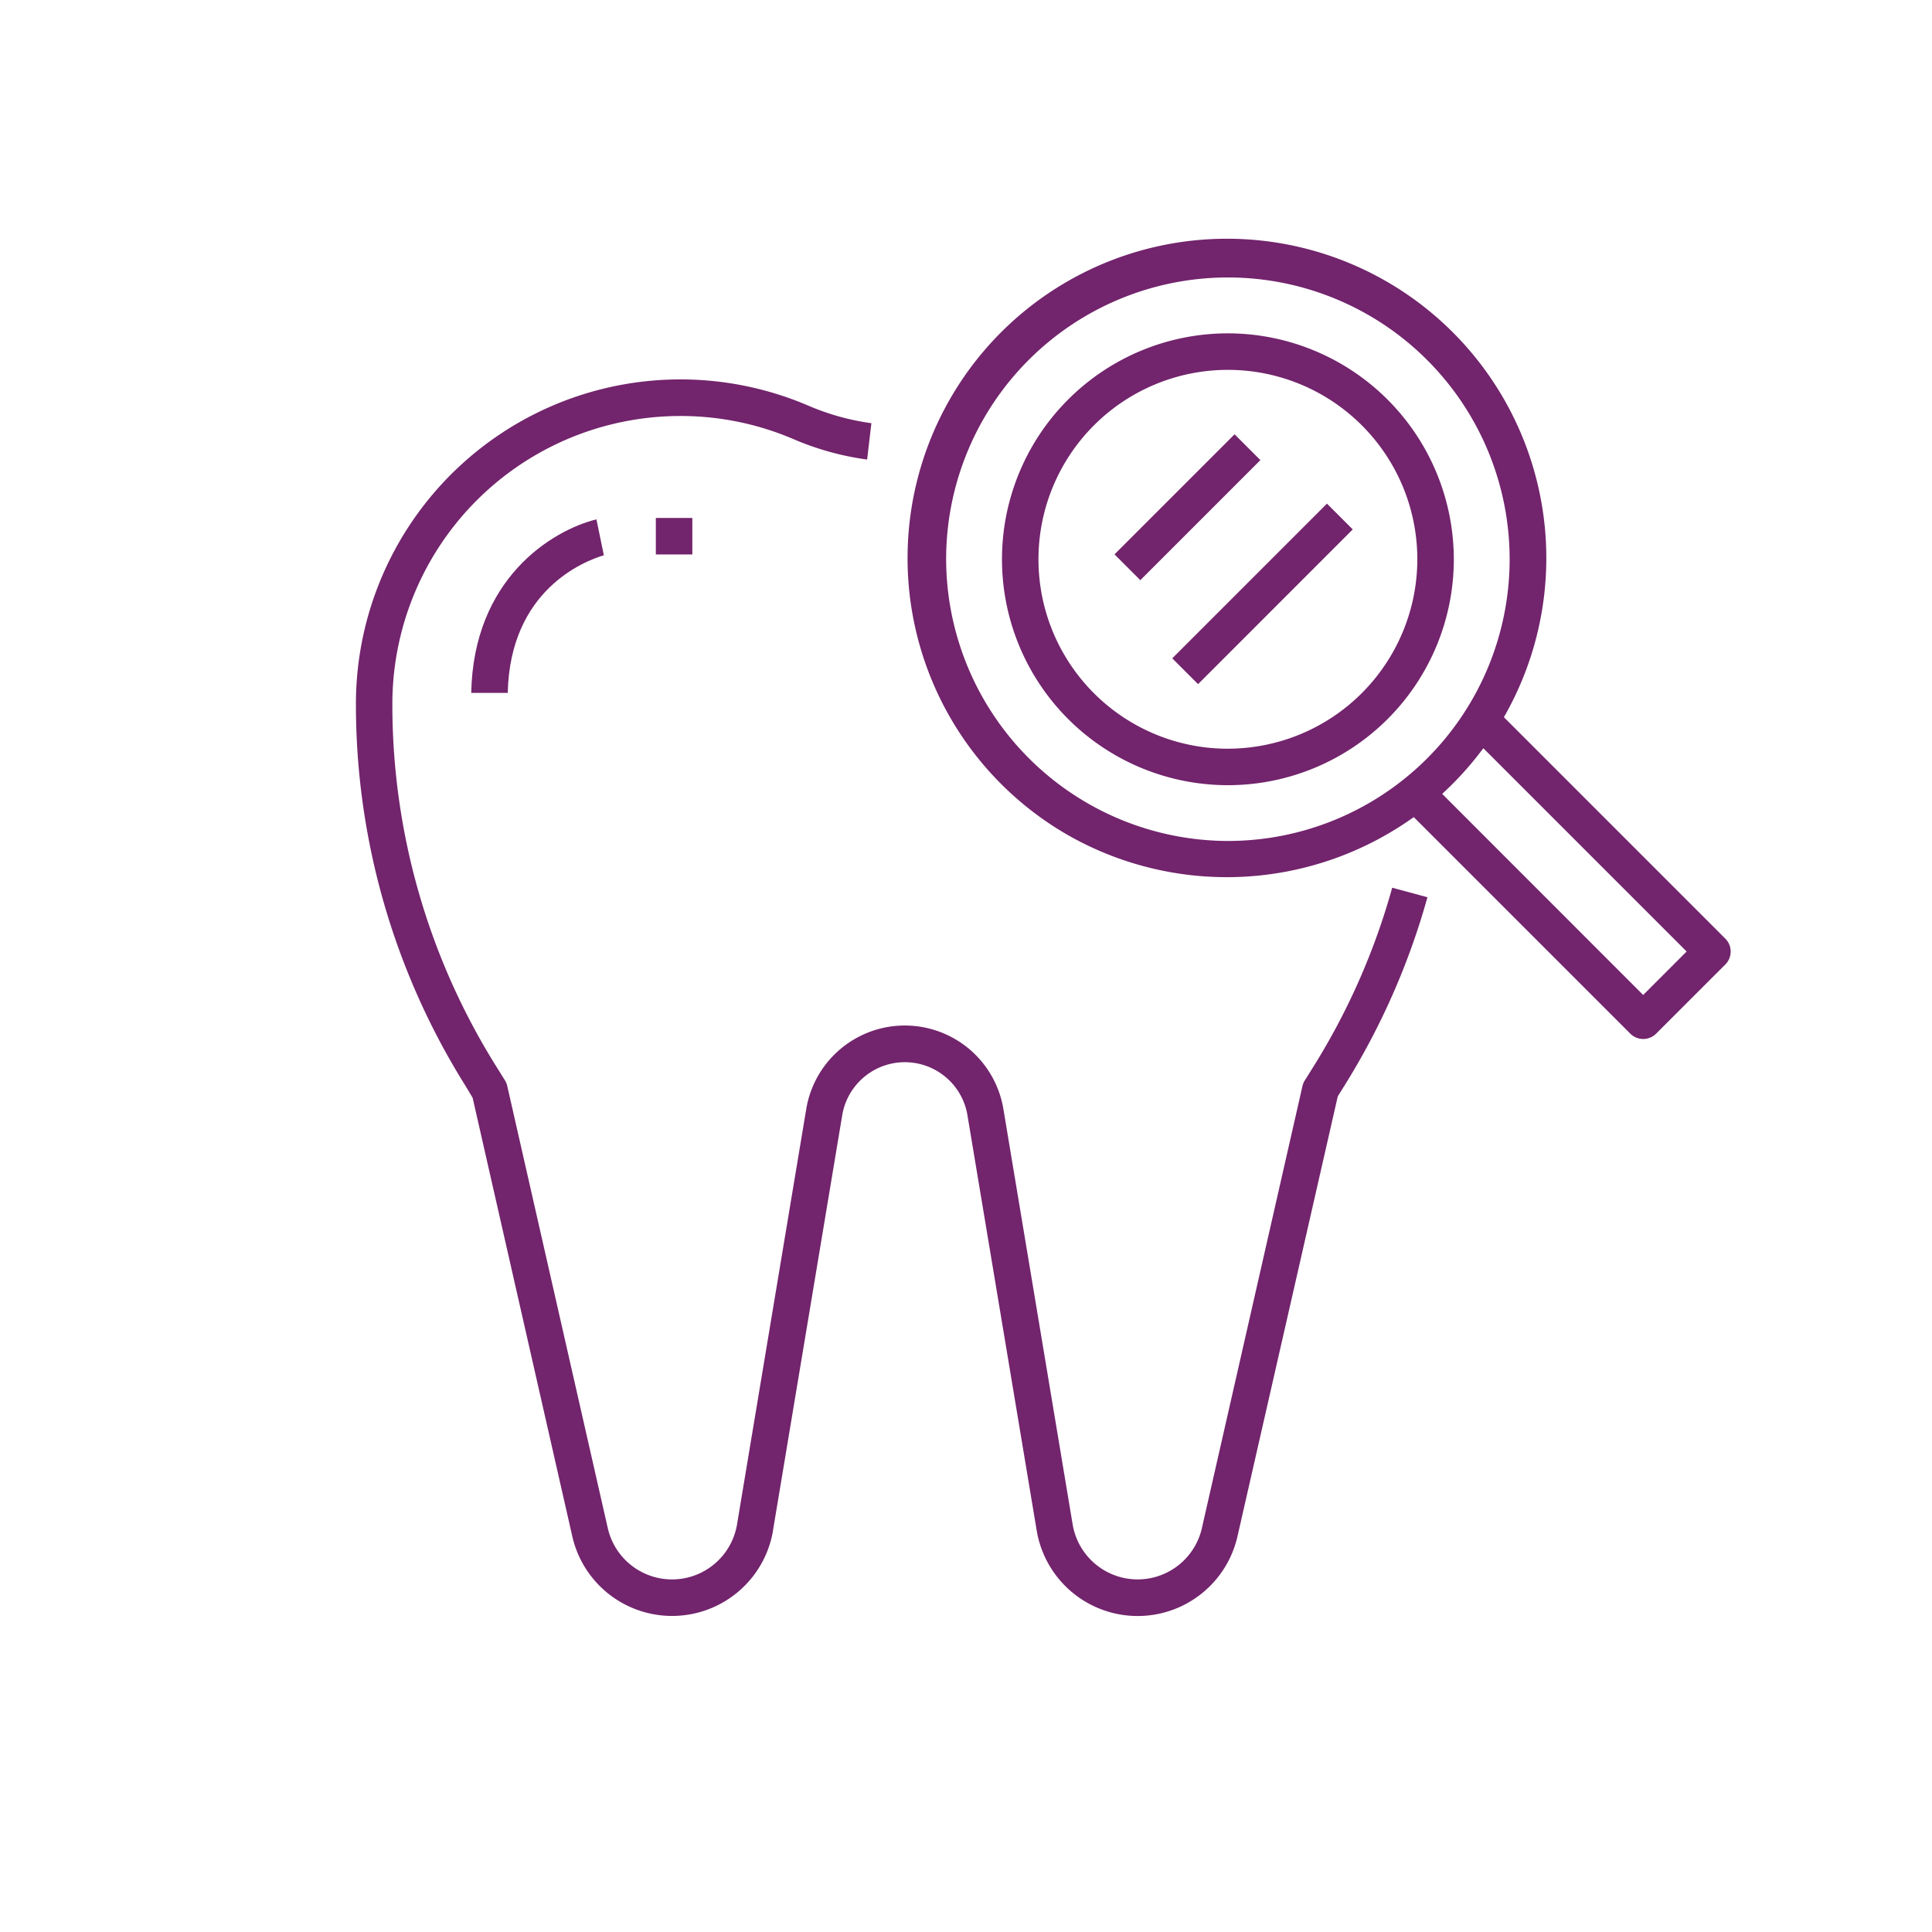
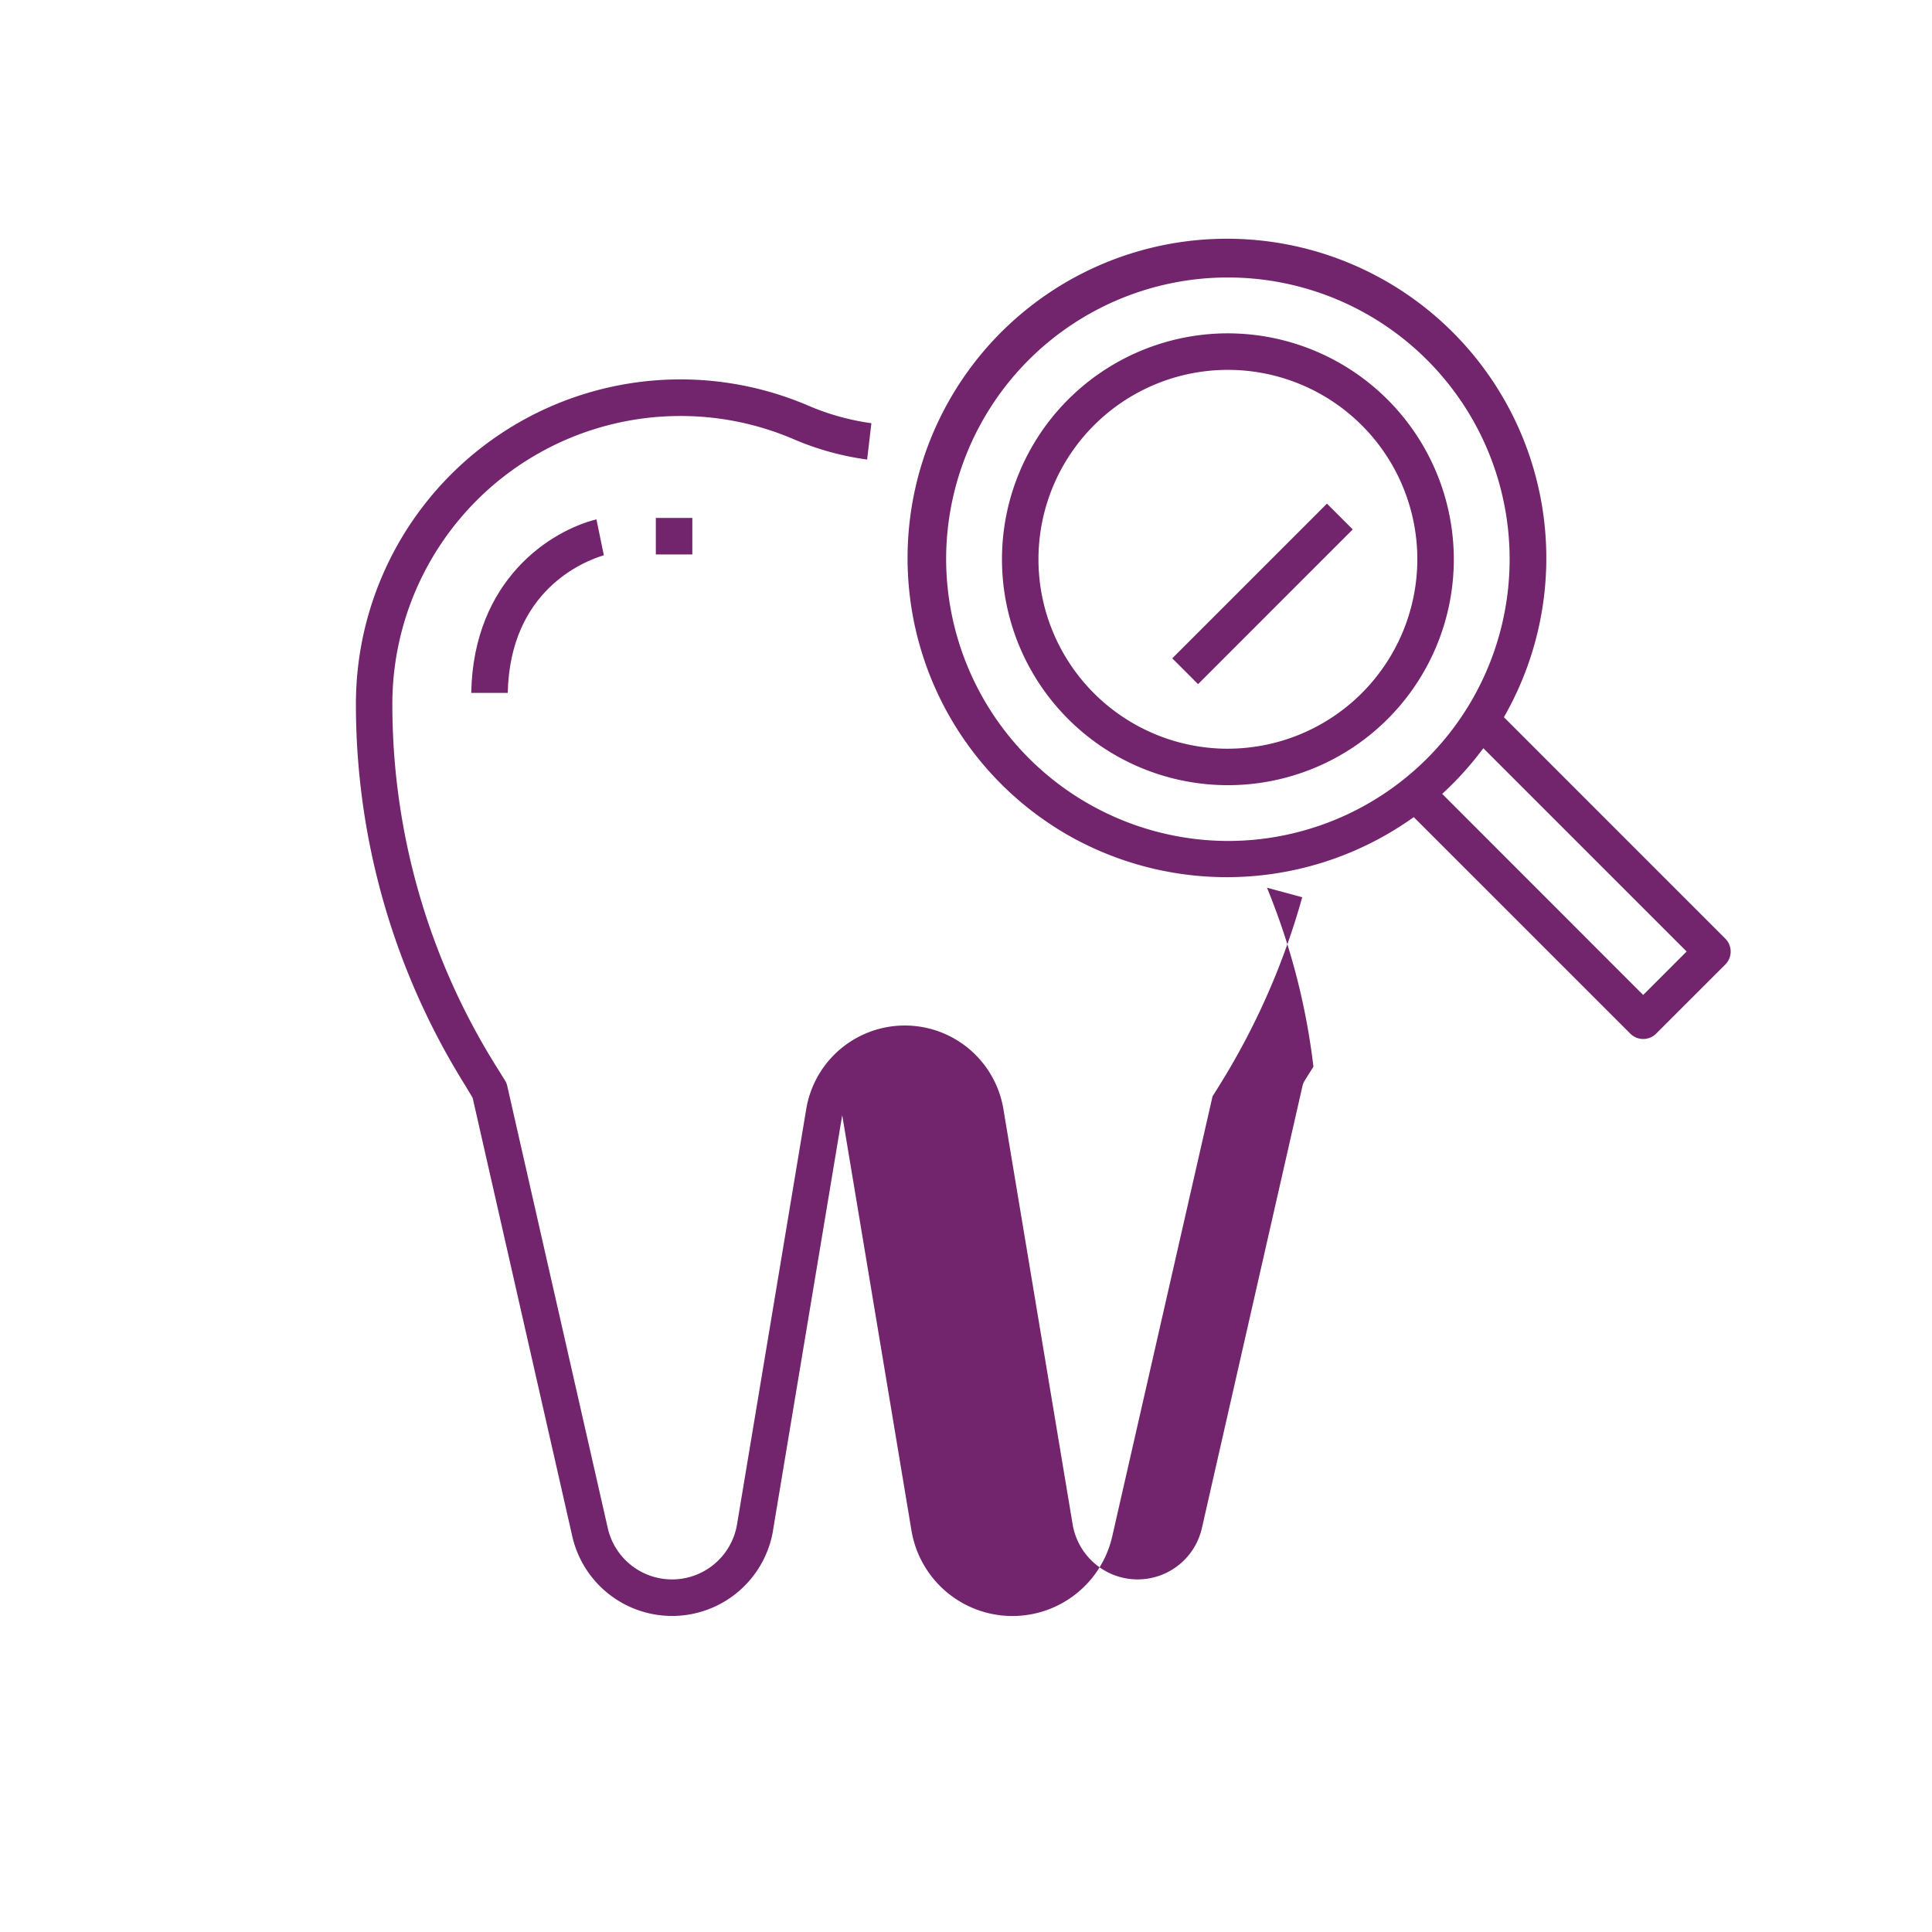
<svg xmlns="http://www.w3.org/2000/svg" id="sh_icon4" width="120" height="120" viewBox="0 0 120 120">
  <defs>
    <clipPath id="clip-path">
      <rect id="Rectangle_110" data-name="Rectangle 110" width="120" height="120" fill="none" />
    </clipPath>
  </defs>
  <g id="Group_68" data-name="Group 68" clip-path="url(#clip-path)">
-     <path id="Path_72" data-name="Path 72" d="M120,60A60,60,0,1,1,60,0a60,60,0,0,1,60,60" fill="#003057" opacity="0" />
    <path id="Path_73" data-name="Path 73" d="M88.713,24.846a14.032,14.032,0,1,0,14.033,14.032A14.048,14.048,0,0,0,88.713,24.846m0,25.8a11.766,11.766,0,1,1,11.767-11.766A11.779,11.779,0,0,1,88.713,50.644" transform="translate(-12.447 -4.141)" fill="#72246c" />
    <path id="Path_74" data-name="Path 74" d="M118.44,62.87a1.134,1.134,0,0,0,0-1.6L104.685,47.512l.112-.2a19.837,19.837,0,1,0-27,7.631,19.938,19.938,0,0,0,21.083-1.08l.207-.144L112.538,67.17a1.136,1.136,0,0,0,1.6,0ZM87.541,55.2a17.545,17.545,0,0,1-17.5-17.5h0a17.5,17.5,0,1,1,17.5,17.5m13.312-2.923.224-.212a19.9,19.9,0,0,0,2.124-2.354l.208-.271,12.626,12.626-2.7,2.7Z" transform="translate(-11.275 -2.966)" fill="#72246c" />
-     <path id="Path_75" data-name="Path 75" d="M52.433,99.771l4.3-25.789a3.943,3.943,0,0,1,7.778,0l4.3,25.789a6.358,6.358,0,0,0,12.473.363l6.228-27.323.41-.658a44.756,44.756,0,0,0,5.16-11.71l-2.189-.592A42.32,42.32,0,0,1,86,70.966l-.538.86a1.171,1.171,0,0,0-.144.349L79.073,99.626a4.093,4.093,0,0,1-8.029-.233L66.744,73.6a6.207,6.207,0,0,0-12.246,0L50.2,99.394a4.093,4.093,0,0,1-8.029.233L35.927,72.165a1.089,1.089,0,0,0-.144-.351l-.537-.859a42.368,42.368,0,0,1-6.455-22.51A17.893,17.893,0,0,1,46.684,30.552h0A17.8,17.8,0,0,1,53.731,32a17.471,17.471,0,0,0,4.549,1.257L58.545,31a15.148,15.148,0,0,1-3.917-1.09,20.158,20.158,0,0,0-28.1,18.53,44.618,44.618,0,0,0,6.8,23.709l.449.75,6.188,27.231a6.358,6.358,0,0,0,12.473-.363" transform="translate(-4.421 -4.714)" fill="#72246c" />
+     <path id="Path_75" data-name="Path 75" d="M52.433,99.771l4.3-25.789l4.3,25.789a6.358,6.358,0,0,0,12.473.363l6.228-27.323.41-.658a44.756,44.756,0,0,0,5.16-11.71l-2.189-.592A42.32,42.32,0,0,1,86,70.966l-.538.86a1.171,1.171,0,0,0-.144.349L79.073,99.626a4.093,4.093,0,0,1-8.029-.233L66.744,73.6a6.207,6.207,0,0,0-12.246,0L50.2,99.394a4.093,4.093,0,0,1-8.029.233L35.927,72.165a1.089,1.089,0,0,0-.144-.351l-.537-.859a42.368,42.368,0,0,1-6.455-22.51A17.893,17.893,0,0,1,46.684,30.552h0A17.8,17.8,0,0,1,53.731,32a17.471,17.471,0,0,0,4.549,1.257L58.545,31a15.148,15.148,0,0,1-3.917-1.09,20.158,20.158,0,0,0-28.1,18.53,44.618,44.618,0,0,0,6.8,23.709l.449.75,6.188,27.231a6.358,6.358,0,0,0,12.473-.363" transform="translate(-4.421 -4.714)" fill="#72246c" />
    <path id="Path_76" data-name="Path 76" d="M43.36,40.942,42.9,38.71c-2.812.7-7.643,3.714-7.777,10.778h2.268c.139-6.387,4.745-8.182,5.966-8.547" transform="translate(-5.854 -6.452)" fill="#72246c" />
    <rect id="Rectangle_107" data-name="Rectangle 107" width="2.267" height="2.267" transform="translate(40.735 32.171)" fill="#72246c" />
-     <rect id="Rectangle_108" data-name="Rectangle 108" width="10.548" height="2.267" transform="matrix(0.707, -0.707, 0.707, 0.707, 69.224, 34.433)" fill="#72246c" />
    <rect id="Rectangle_109" data-name="Rectangle 109" width="13.588" height="2.266" transform="translate(72.811 40.891) rotate(-45.005)" fill="#72246c" />
  </g>
</svg>